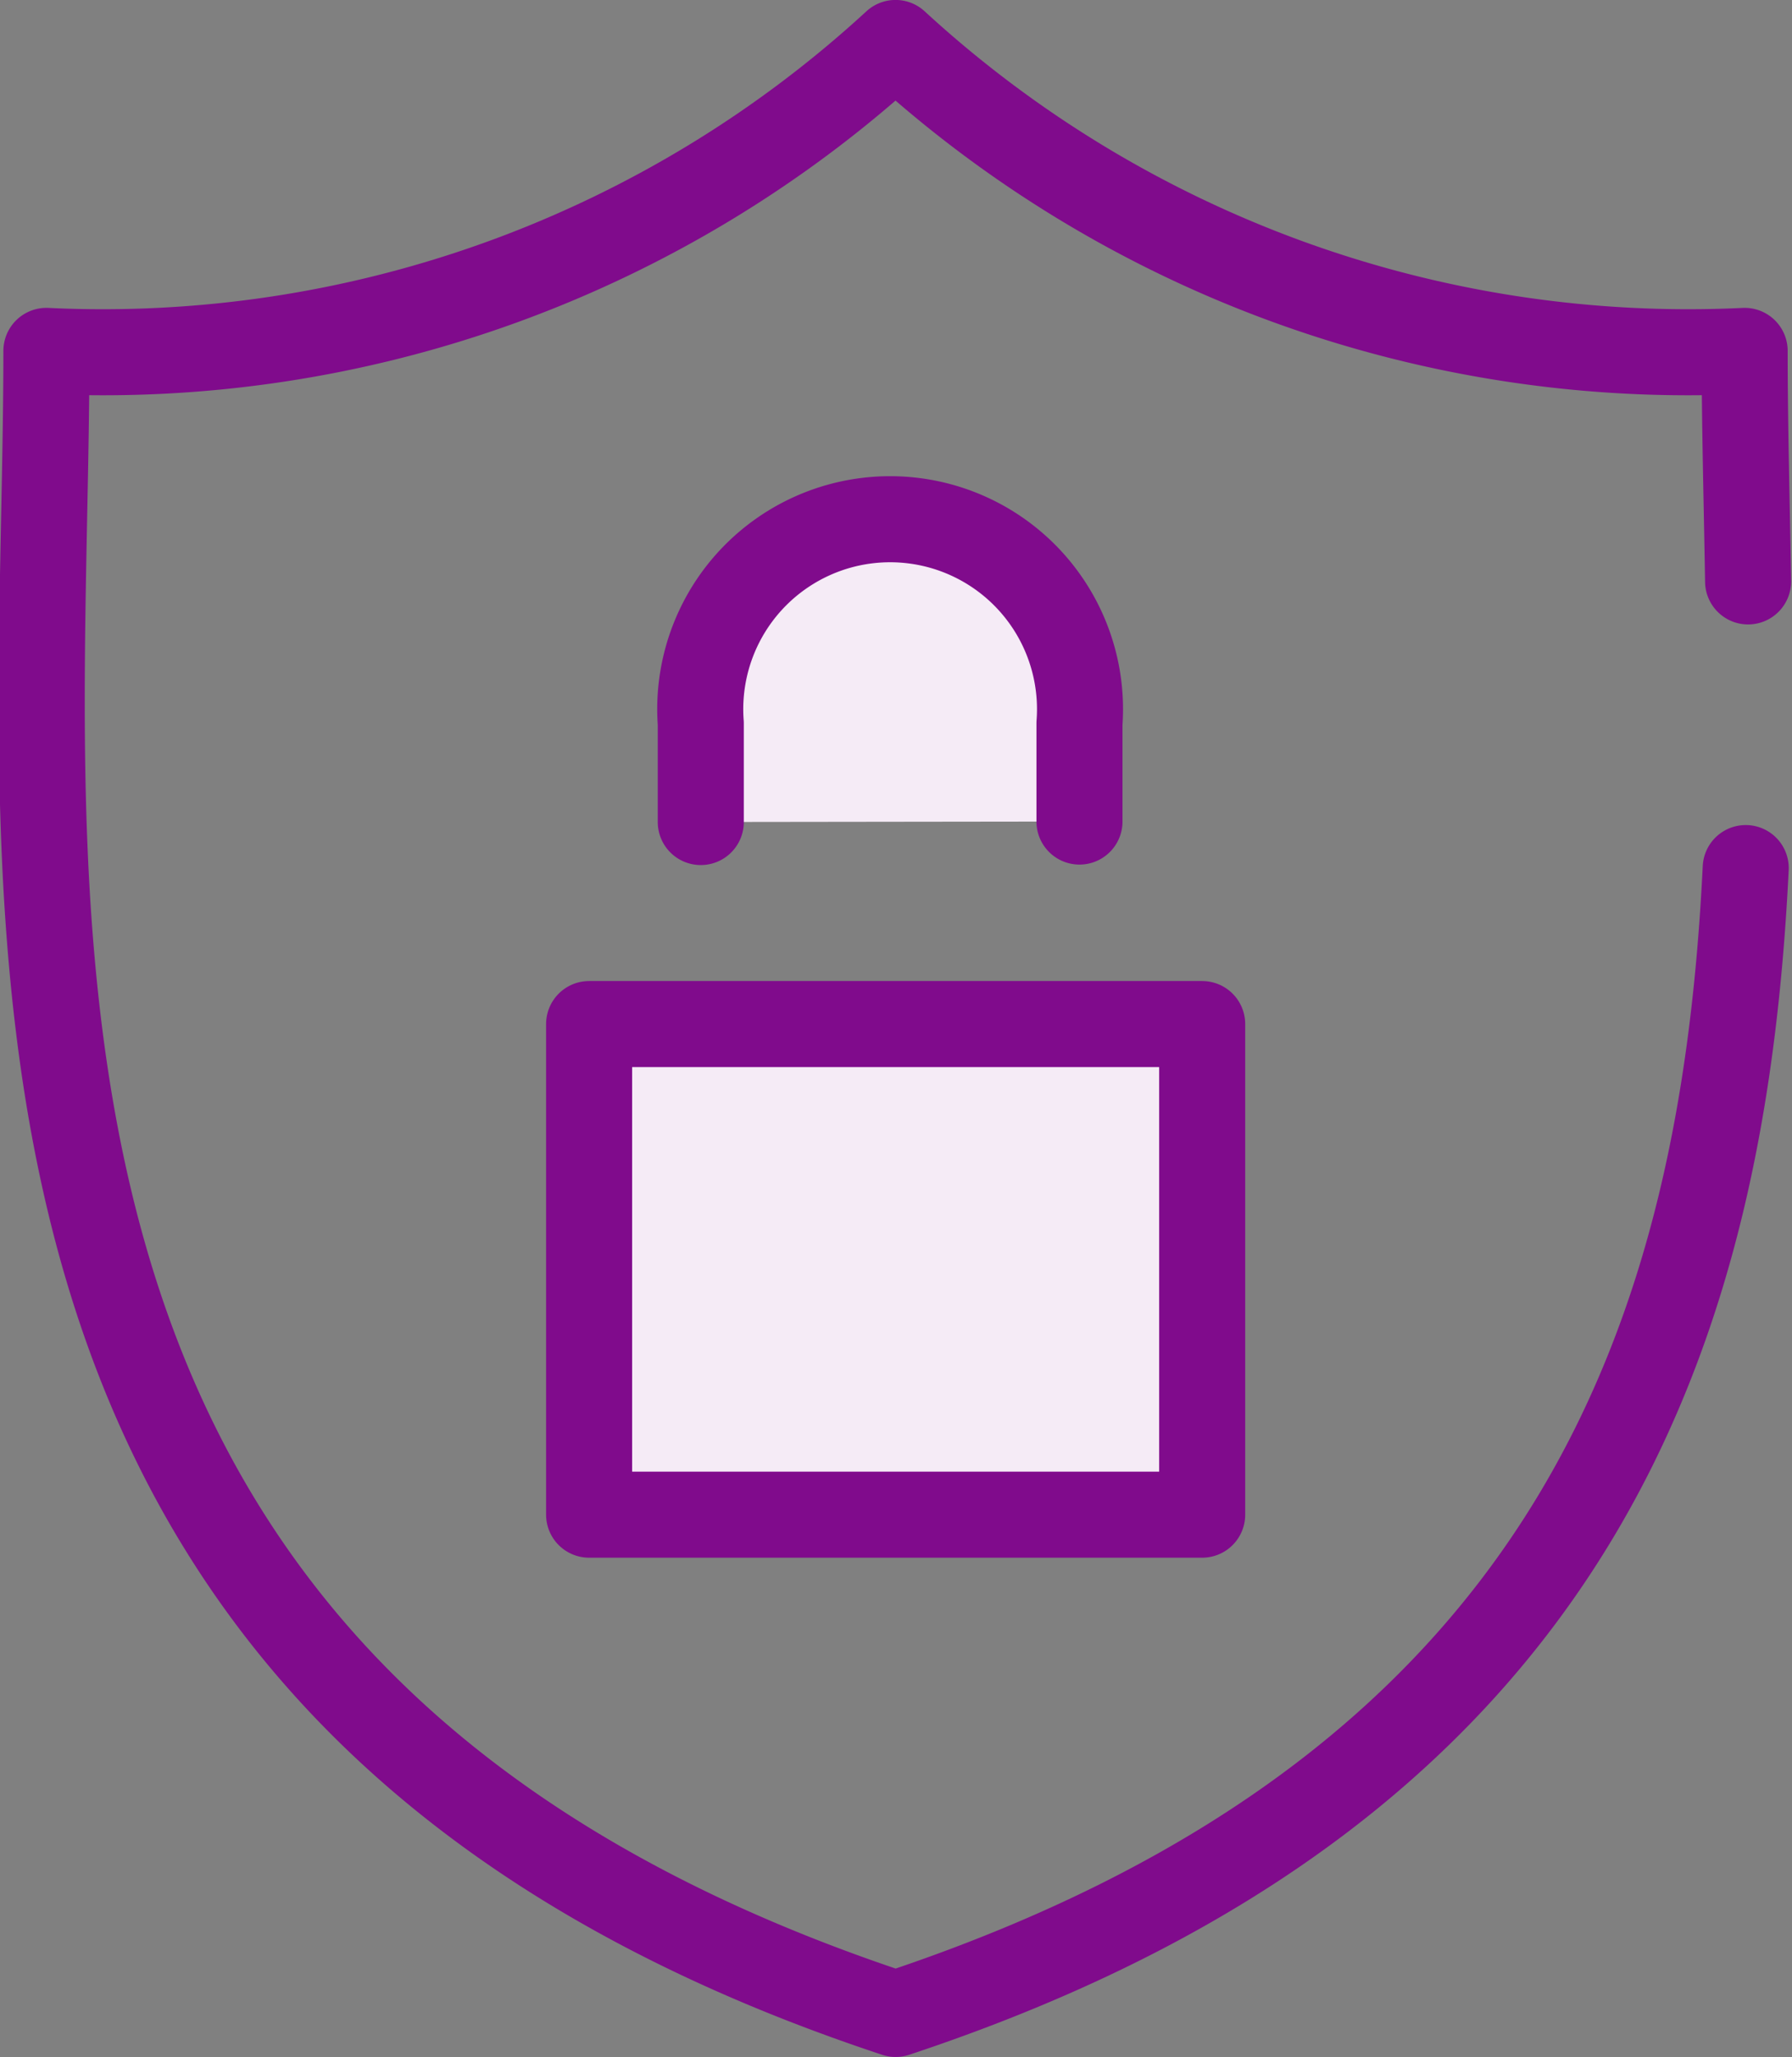
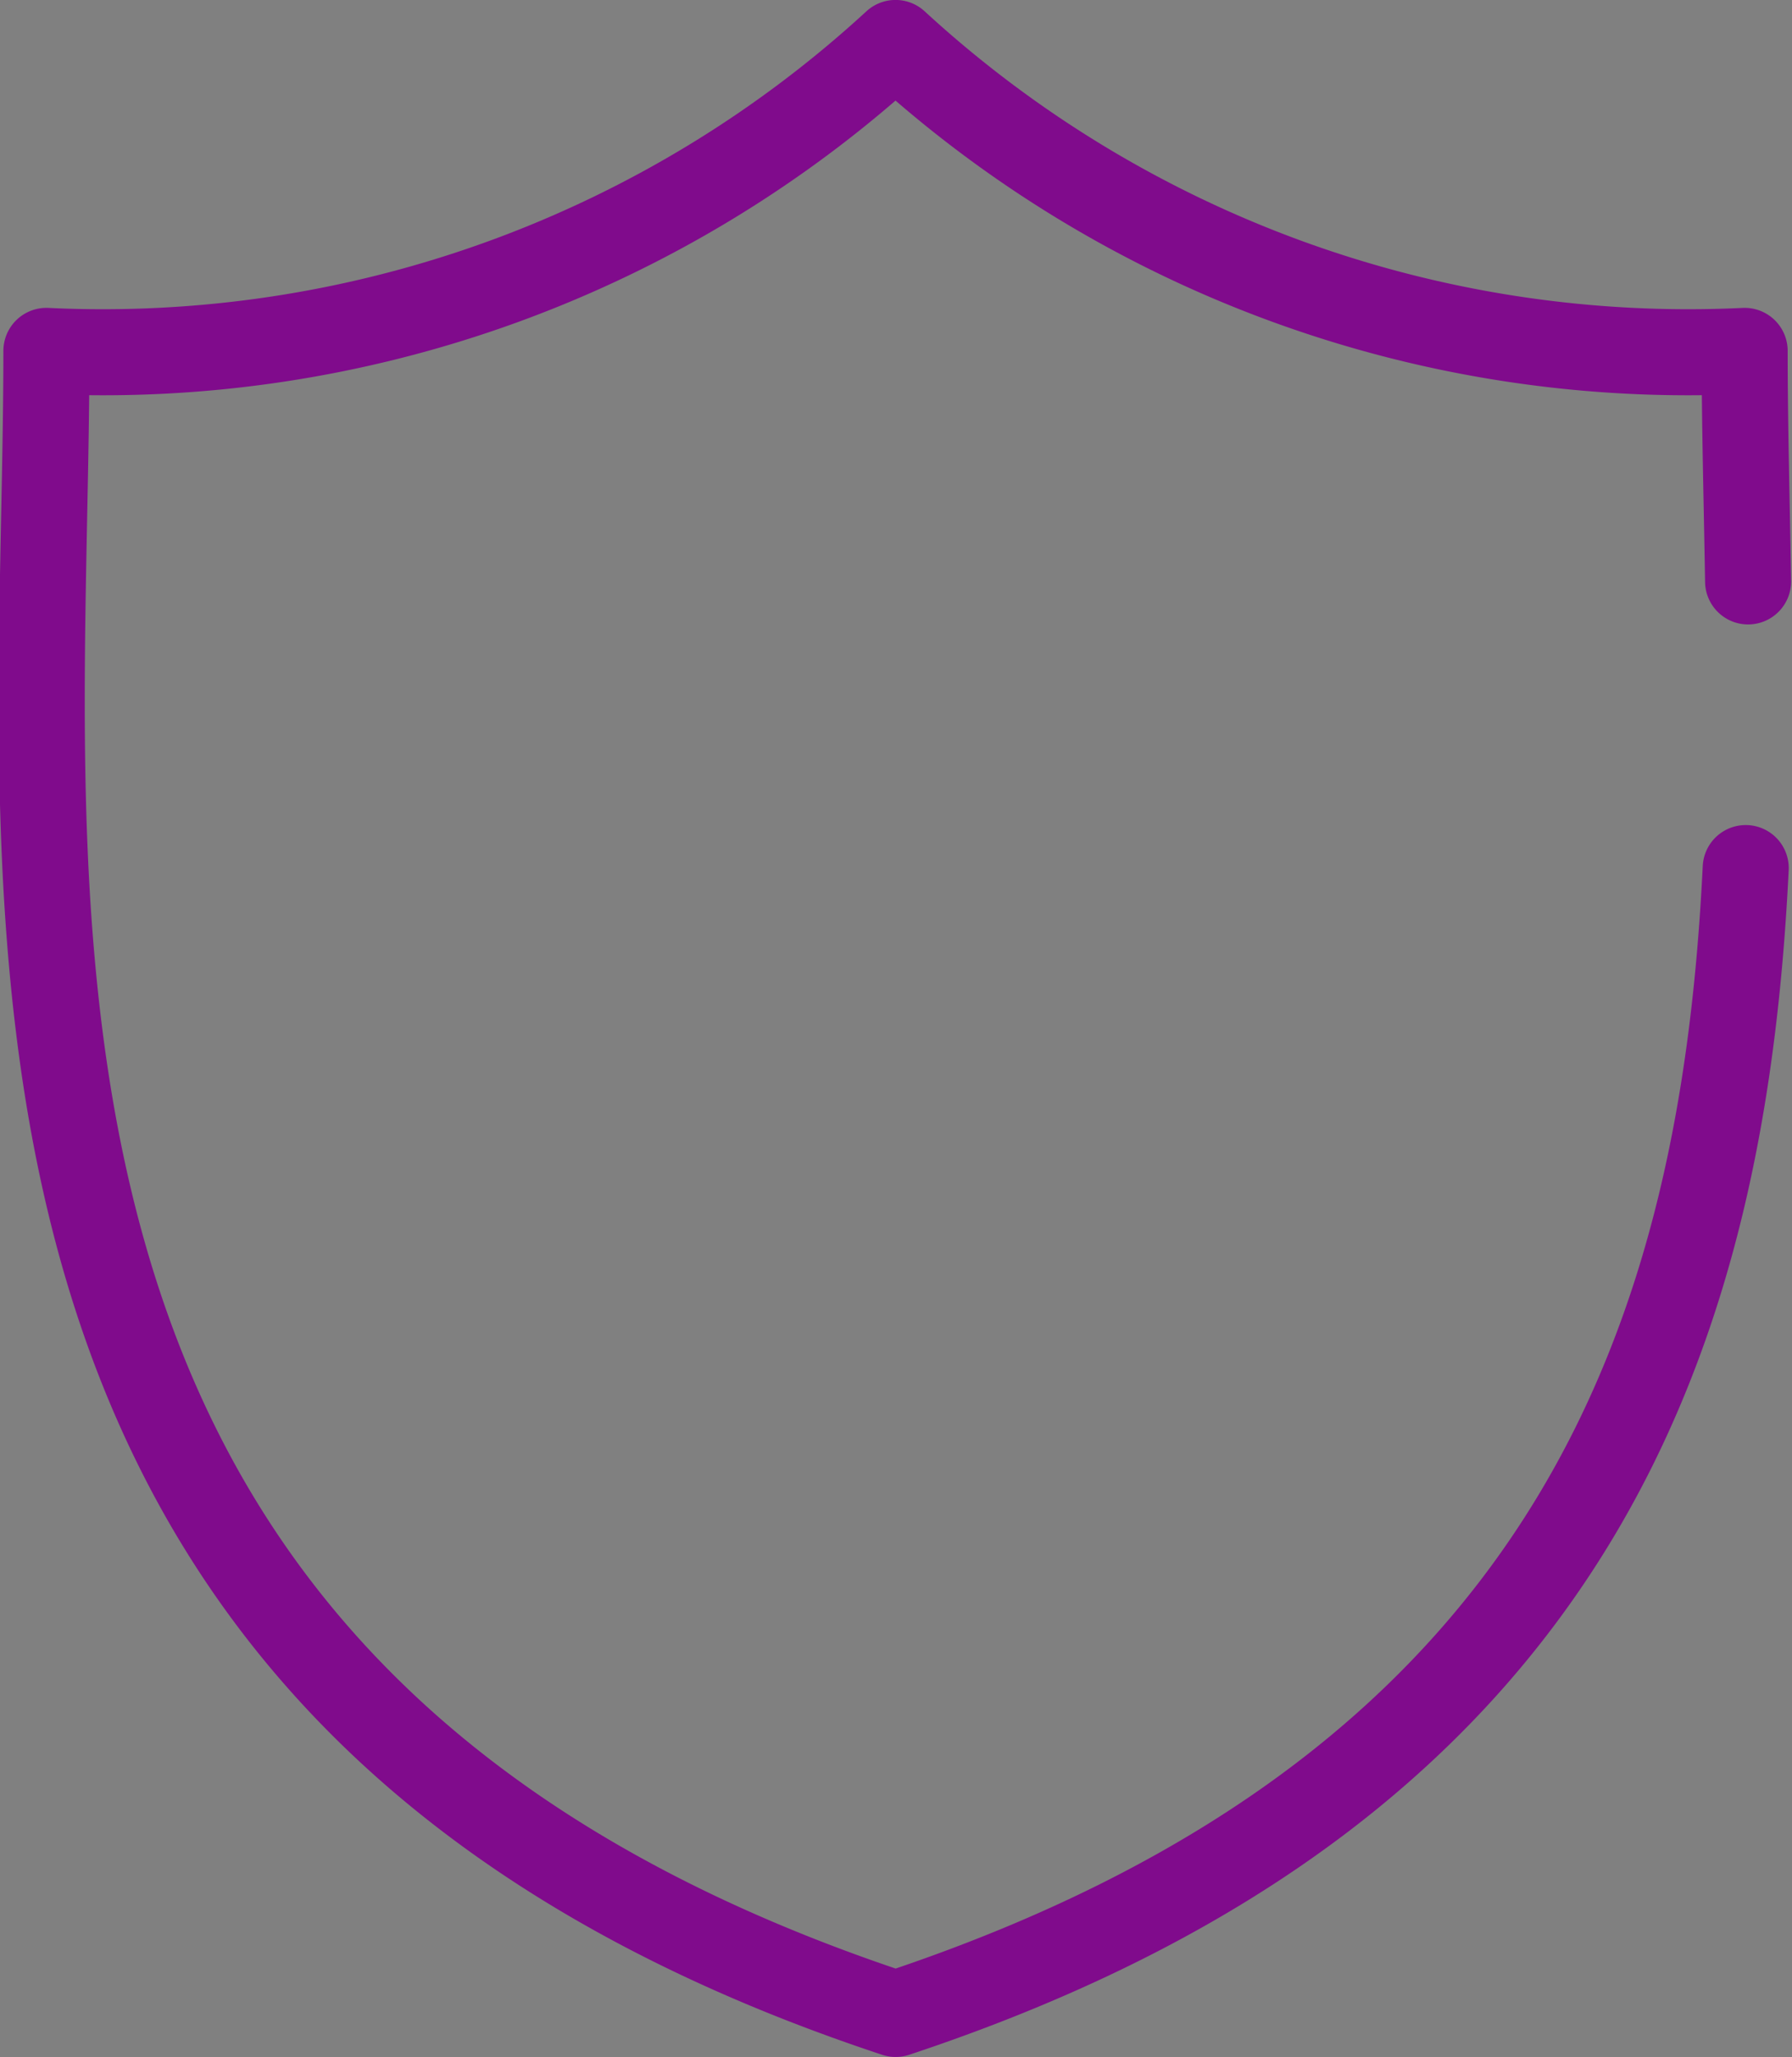
<svg xmlns="http://www.w3.org/2000/svg" width="15.1" height="17.329" viewBox="0 0 15.1 17.329">
  <rect x="0" y="0" width="15.1" height="17.329" fill="#808080" stroke="none" />
  <g id="Group_26796" data-name="Group 26796" transform="translate(-11.479 -10.51)">
    <path id="Path_42700" data-name="Path 42700" d="M23.784,14.926c-.186,3.786-1.344,7.725-7.163,9.653-8.162-2.7-7.156-9.362-7.156-14.01A9.865,9.865,0,0,0,16.62,7.975a9.864,9.864,0,0,0,7.155,2.594c0,.617.018,1.269.029,1.942" transform="translate(2.405 2.897)" fill="none" stroke="#800b8c" stroke-linecap="round" stroke-linejoin="round" stroke-width="0.725" />
-     <rect id="Rectangle_32564" data-name="Rectangle 32564" width="5.166" height="4.133" transform="translate(16.443 19.137)" fill="#f5ebf6" stroke="#800b8c" stroke-linecap="round" stroke-linejoin="round" stroke-width="0.725" />
-     <path id="Path_42702" data-name="Path 42702" d="M16.877,13.527V12.7a1.6,1.6,0,1,0-3.191,0v.831" transform="translate(3.698 3.904)" fill="#f5ebf6" stroke="#800b8c" stroke-linecap="round" stroke-linejoin="round" stroke-width="0.725" />
  </g>
</svg>